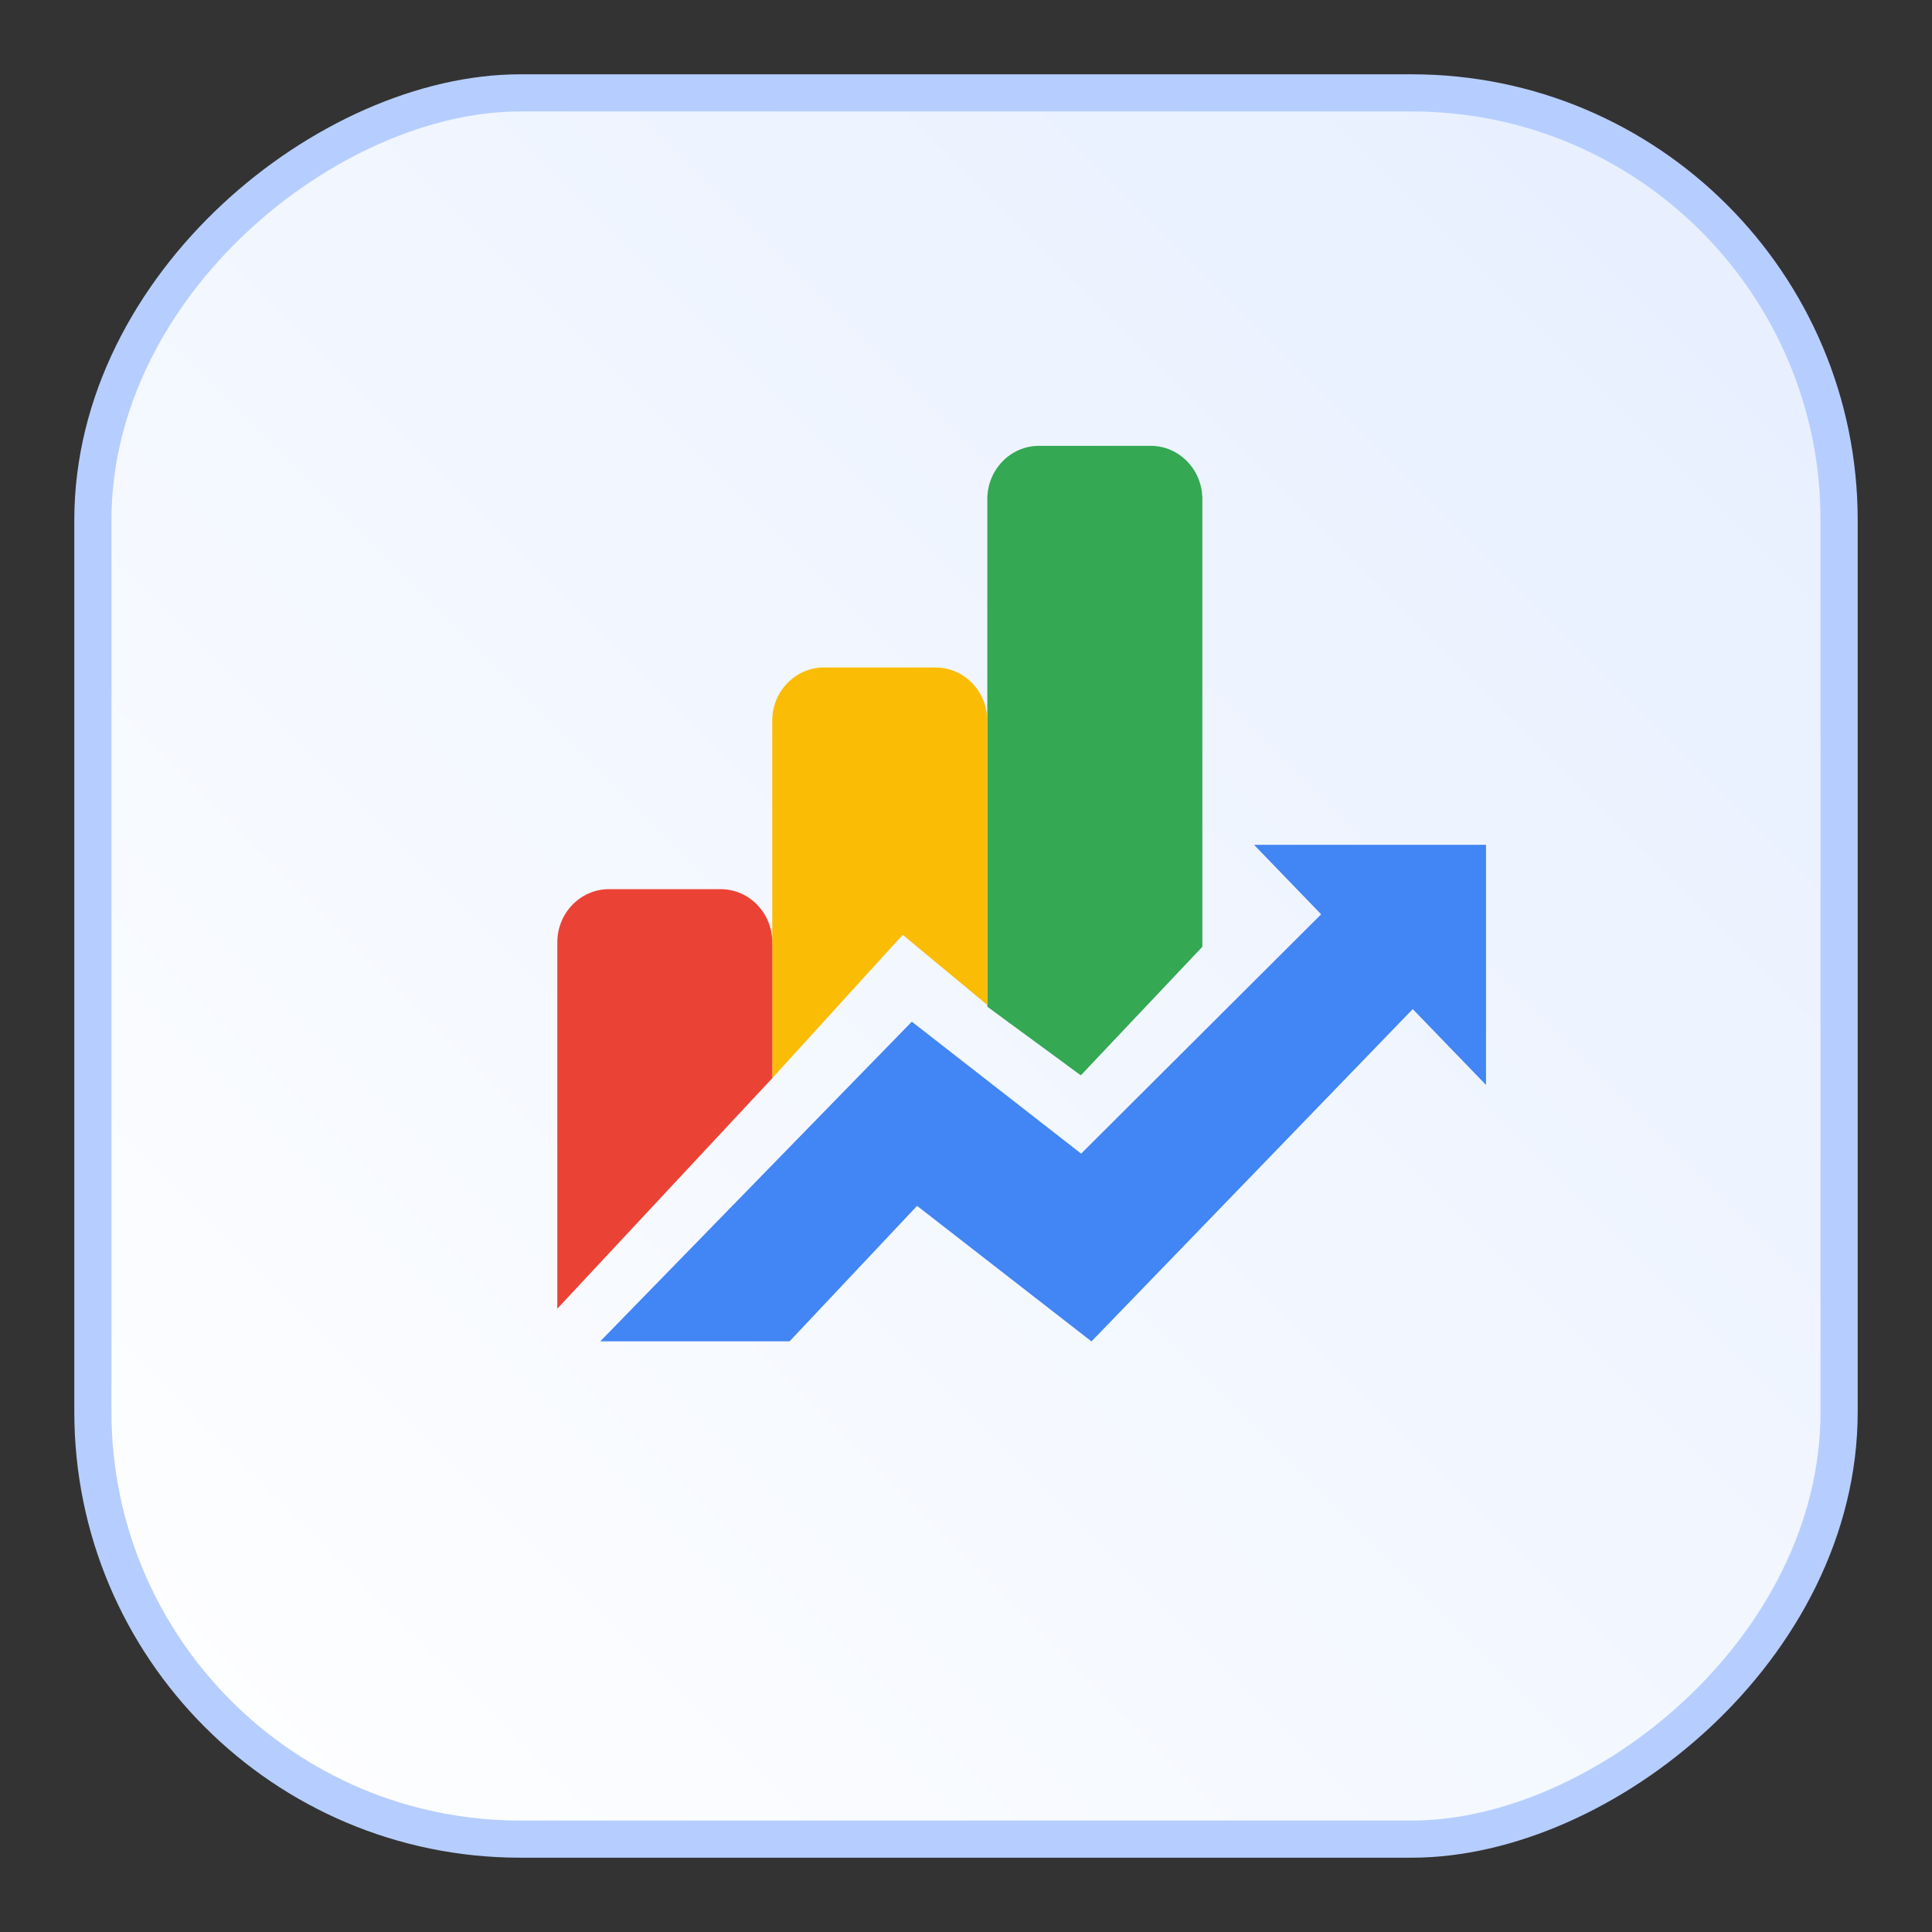
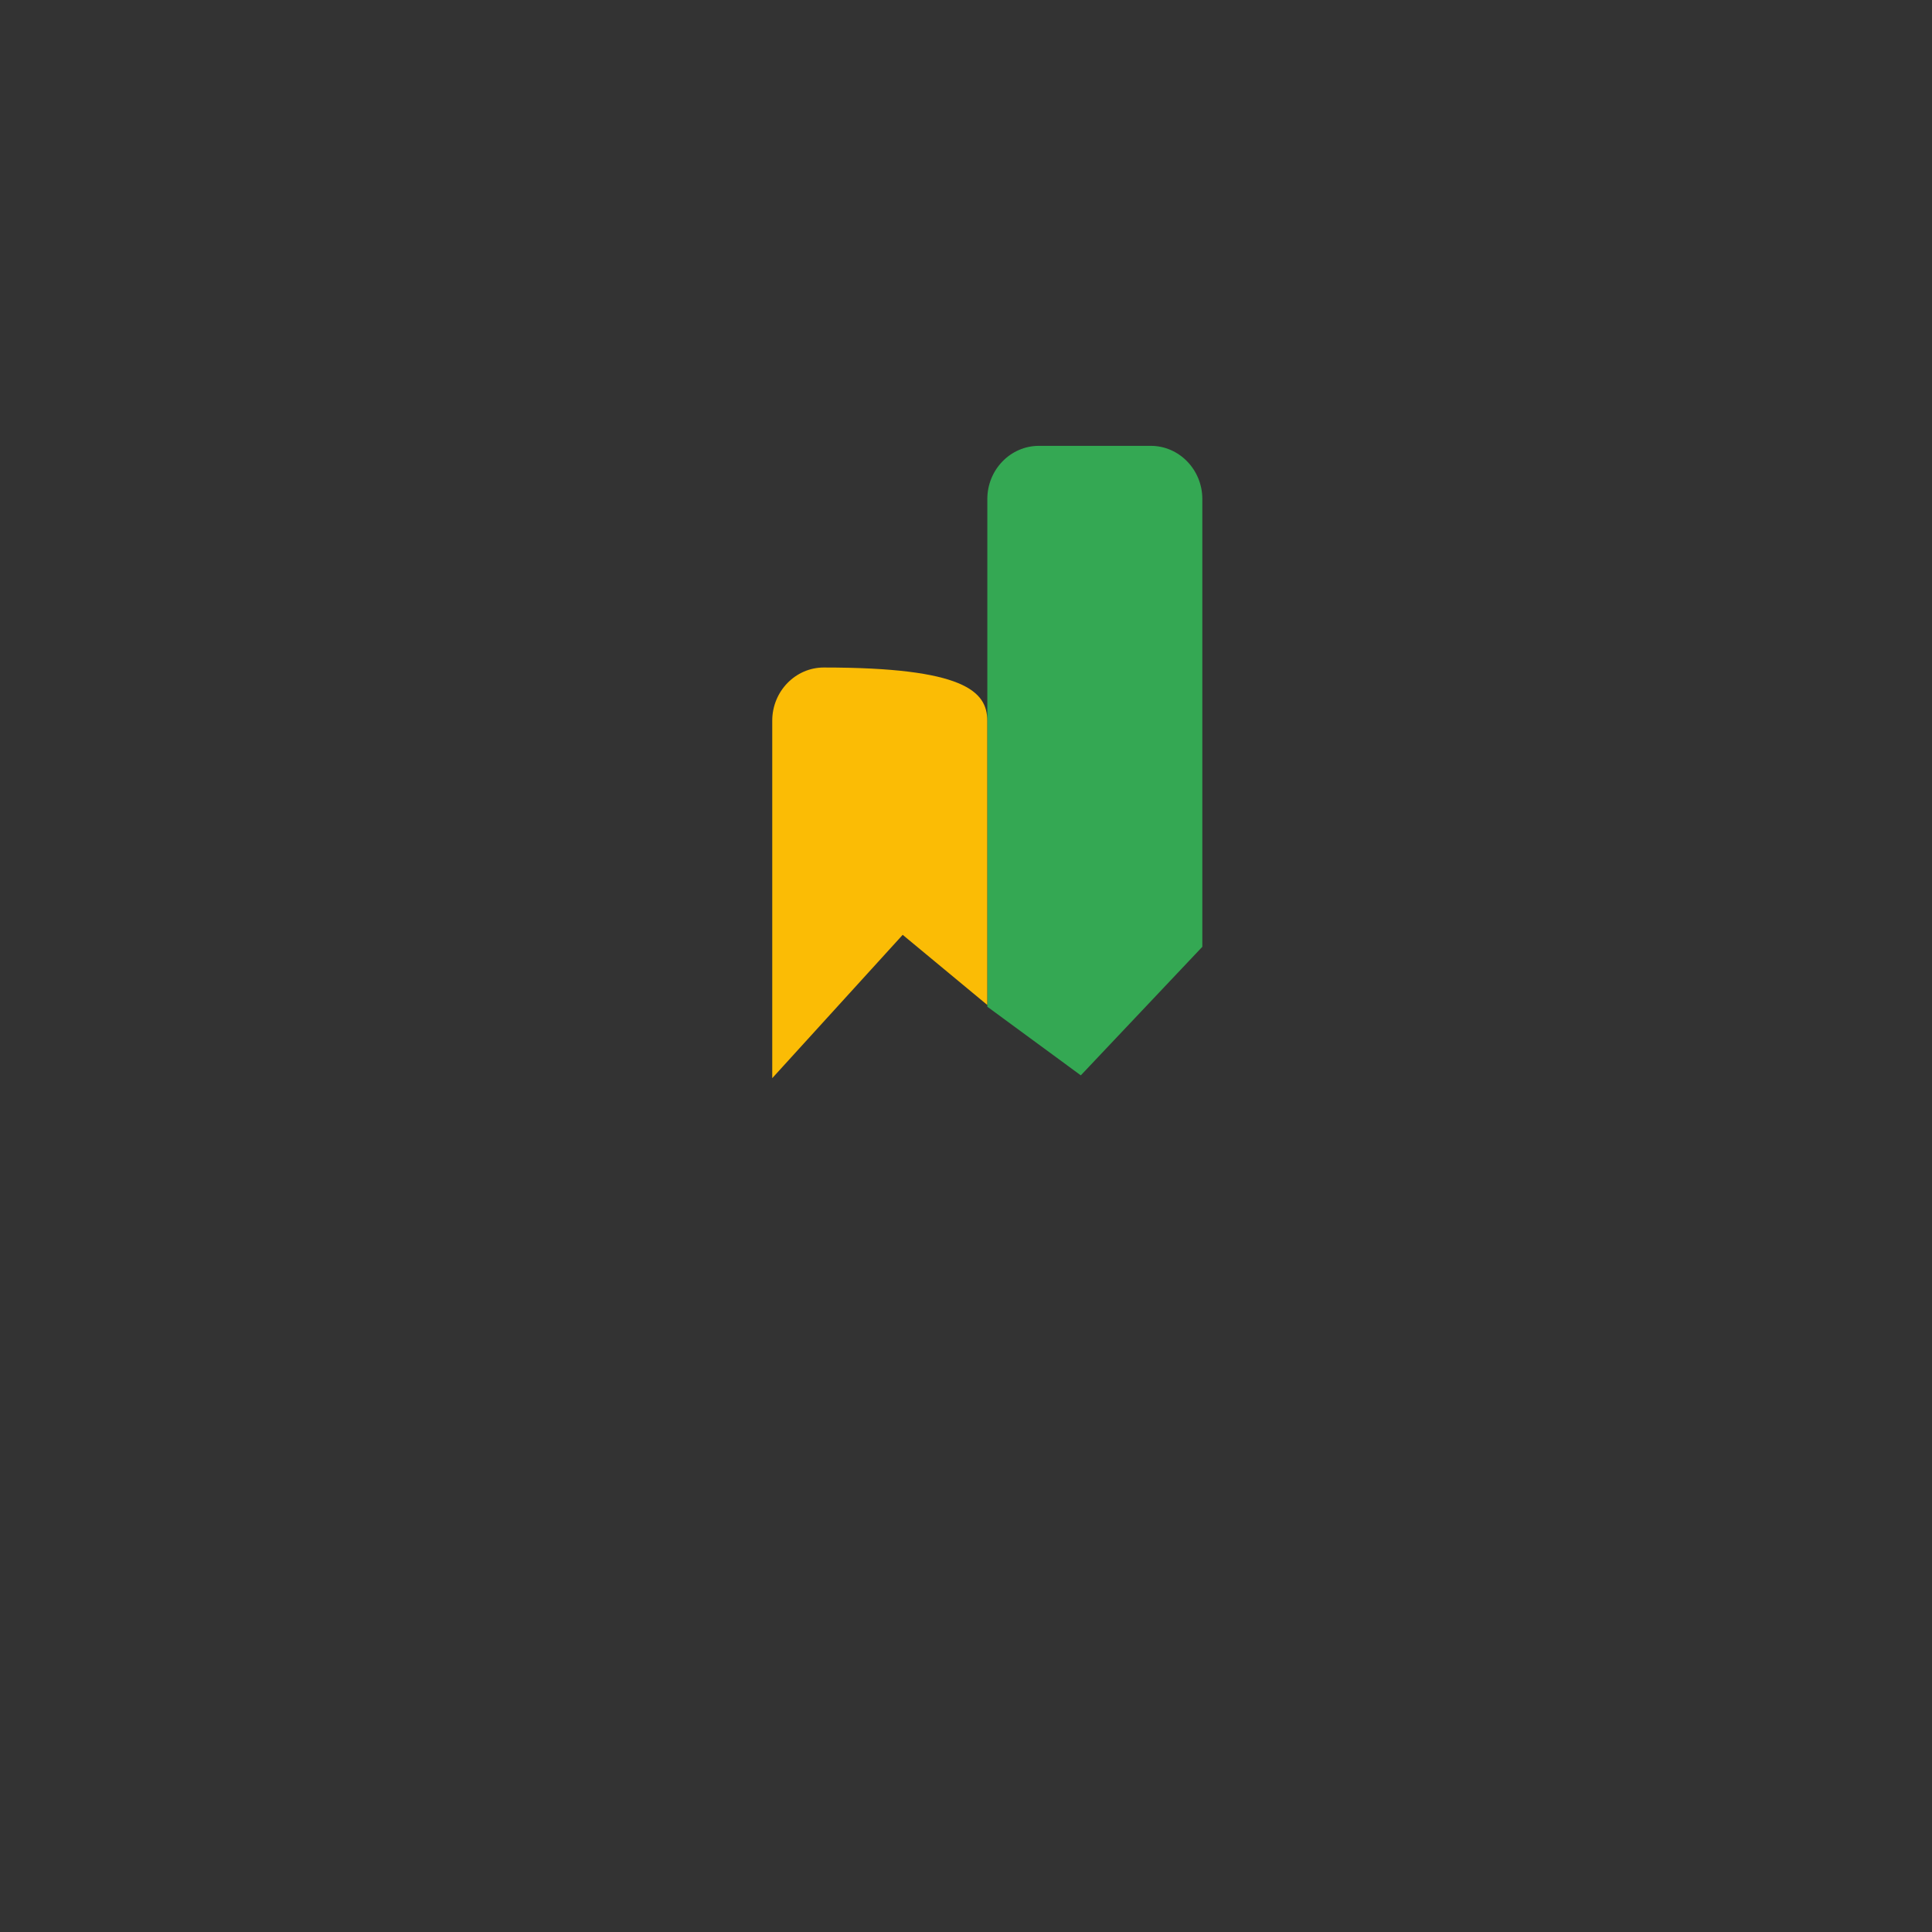
<svg xmlns="http://www.w3.org/2000/svg" width="52" height="52" viewBox="0 0 52 52" fill="none">
  <rect x="0" y="0" width="52" height="52" fill="#333333" stroke="none" />
  <g id="Group 2085668765">
    <g id="Group 2085668547">
-       <rect id="Rectangle 161127364" x="2.5" y="49.5" width="47" height="47" rx="11.5" transform="rotate(-90 2.5 49.5)" fill="url(#paint0_linear_5833_2889)" stroke="#B6CEFF" />
      <g id="Group 2085668565">
        <path id="Vector" fill-rule="evenodd" clip-rule="evenodd" d="M29.09 28.943L26.574 27.096V13.432C26.574 12.642 27.197 12 27.963 12H30.972C31.738 12 32.361 12.642 32.361 13.432V25.483L29.09 28.943Z" fill="#34A853" />
-         <path id="Vector_2" fill-rule="evenodd" clip-rule="evenodd" d="M24.296 25.161L20.785 29.019V19.398C20.785 18.608 21.408 17.966 22.174 17.966H25.183C25.949 17.966 26.572 18.608 26.572 19.398V27.048L24.296 25.161Z" fill="#FBBC05" />
-         <path id="Vector_3" fill-rule="evenodd" clip-rule="evenodd" d="M15 35.224V25.363C15 24.574 15.623 23.932 16.389 23.932H19.398C20.164 23.932 20.786 24.574 20.786 25.363V29.019L15 35.224Z" fill="#EA4335" />
-         <path id="Vector_4" fill-rule="evenodd" clip-rule="evenodd" d="M39.996 22.738V29.201L38.024 27.16L31.613 33.792L29.377 36.104L24.683 32.456L21.251 36.102H16.156L24.542 27.499L29.099 31.05L35.559 24.609L33.752 22.738H39.998H39.996Z" fill="#4285F4" />
+         <path id="Vector_2" fill-rule="evenodd" clip-rule="evenodd" d="M24.296 25.161L20.785 29.019V19.398C20.785 18.608 21.408 17.966 22.174 17.966C25.949 17.966 26.572 18.608 26.572 19.398V27.048L24.296 25.161Z" fill="#FBBC05" />
      </g>
    </g>
  </g>
  <defs>
    <linearGradient id="paint0_linear_5833_2889" x1="2" y1="50" x2="50" y2="98" gradientUnits="userSpaceOnUse">
      <stop stop-color="white" />
      <stop offset="1" stop-color="#E5EEFF" />
    </linearGradient>
  </defs>
</svg>